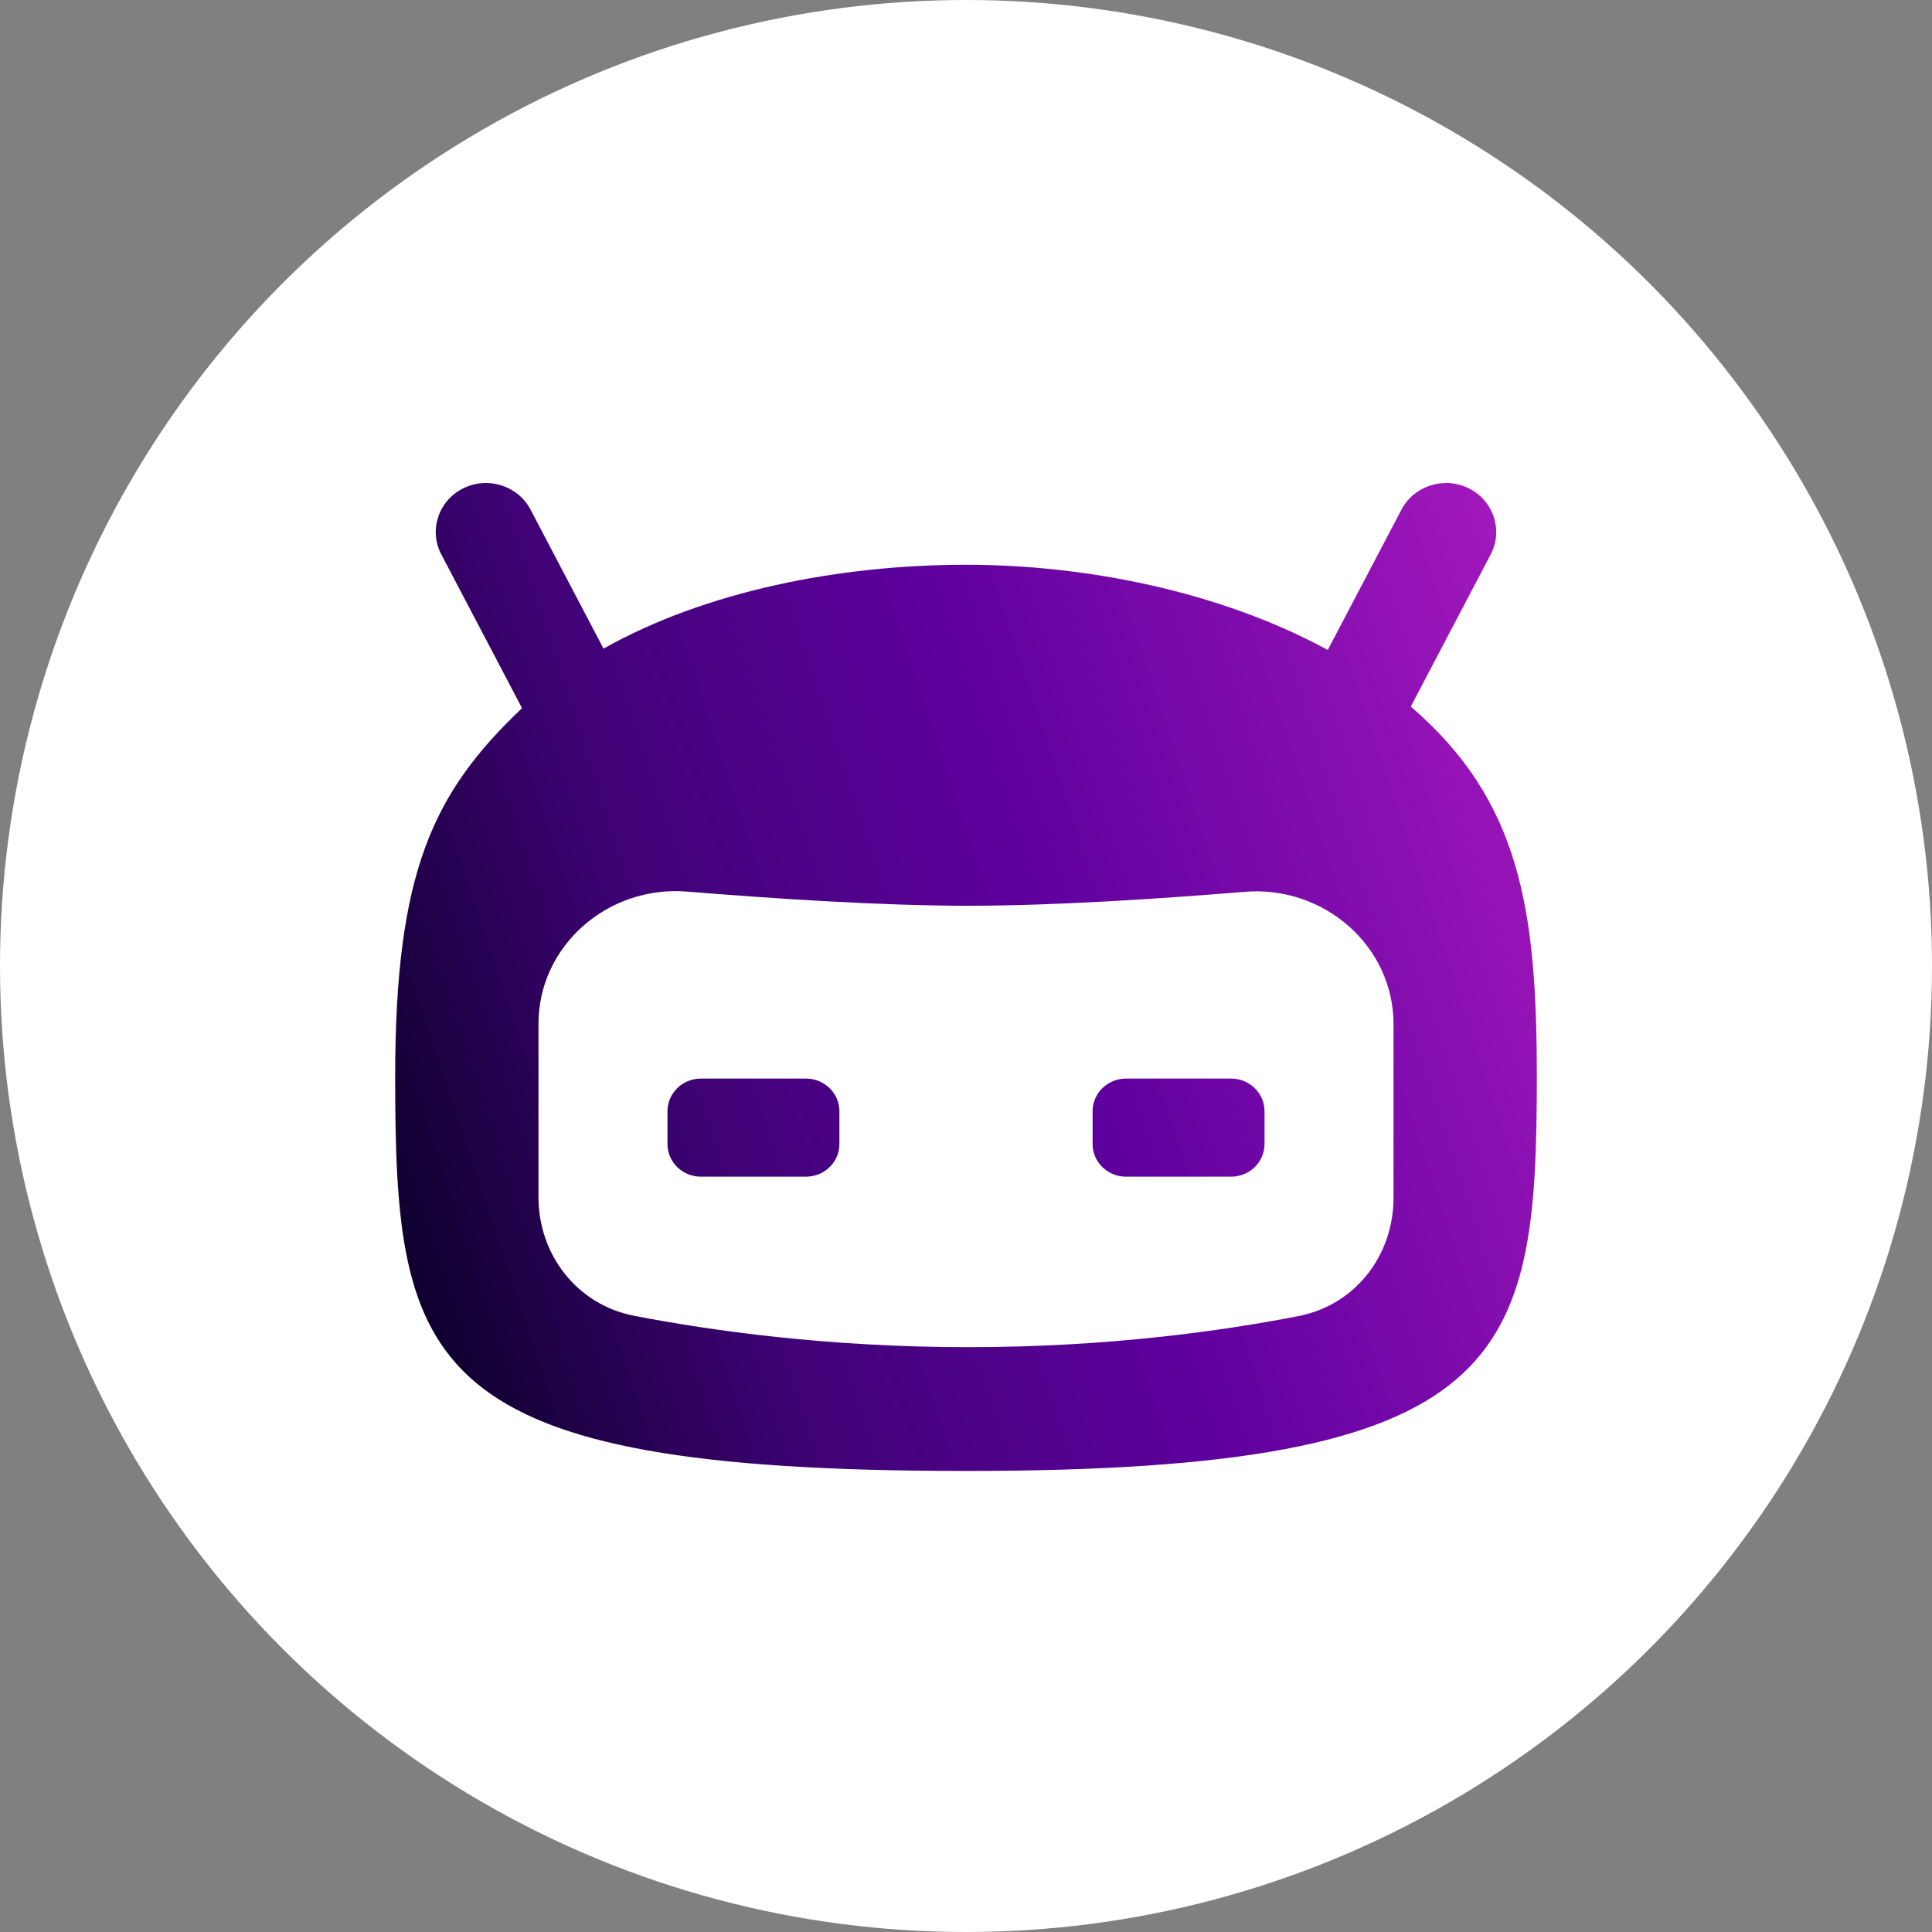
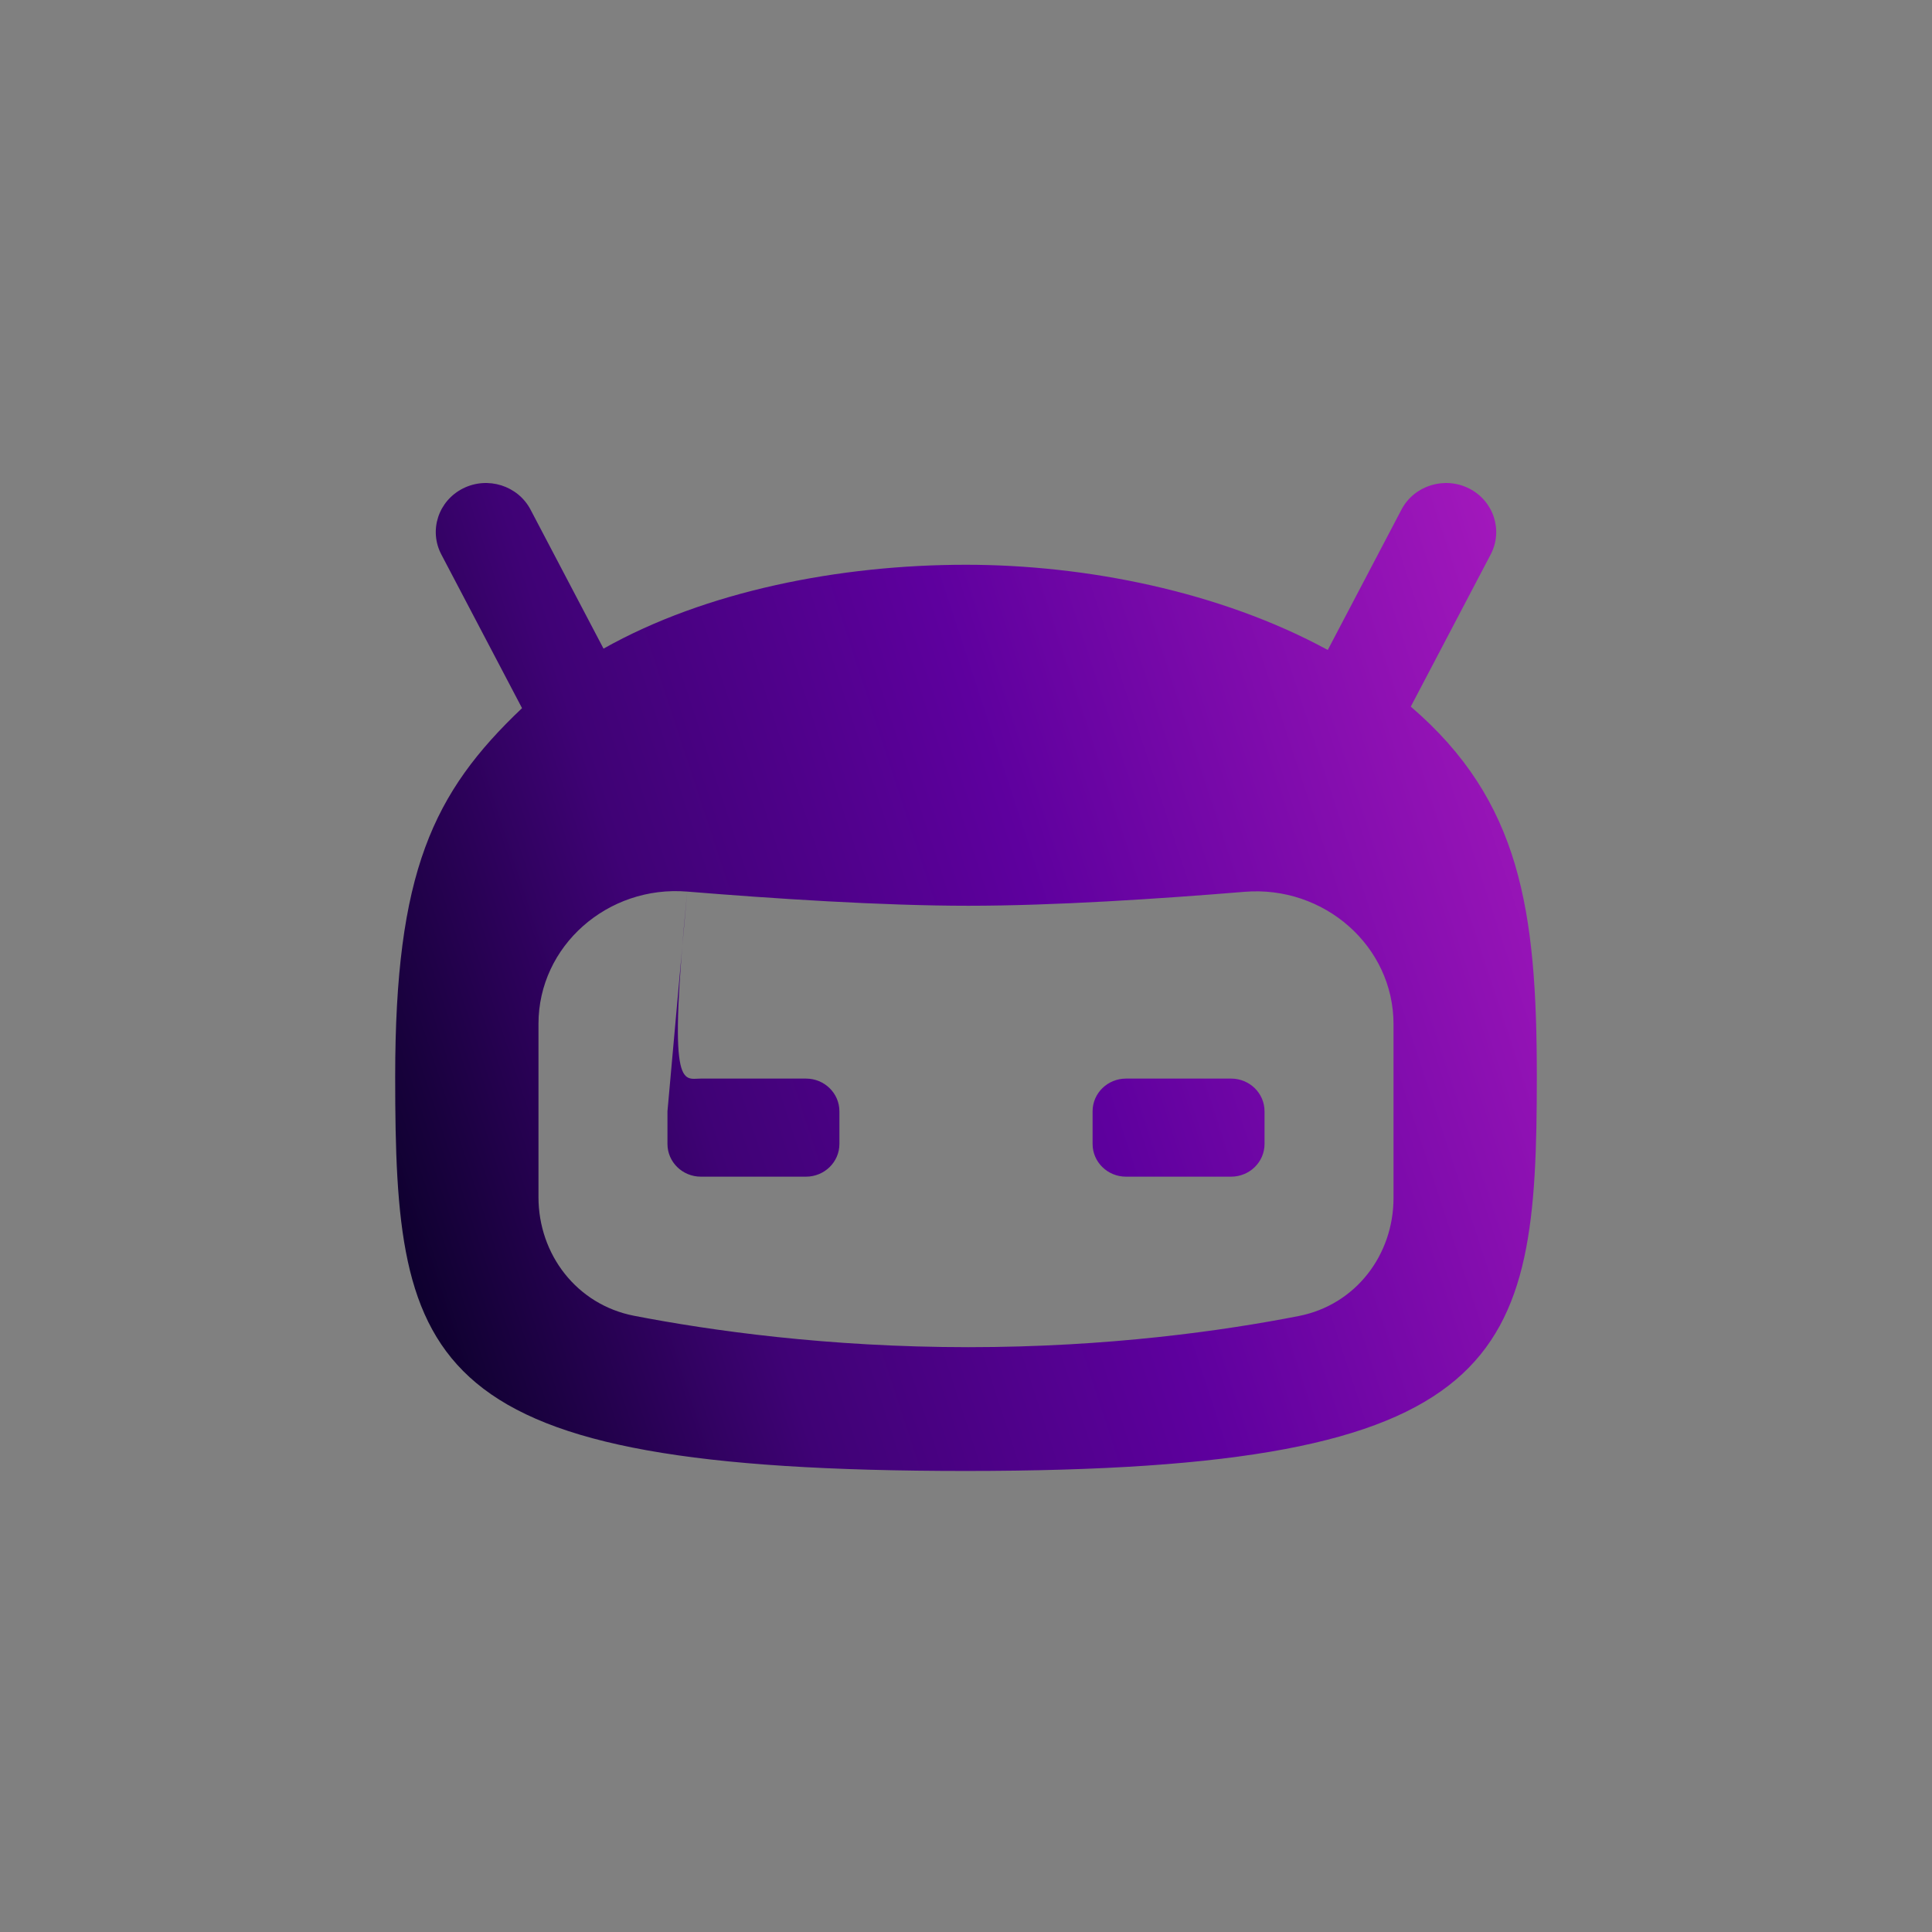
<svg xmlns="http://www.w3.org/2000/svg" width="88" height="88" viewBox="0 0 88 88" fill="none">
  <rect x="0" y="0" width="88" height="88" fill="#808080" stroke="none" />
-   <circle cx="44" cy="44" r="44" fill="white" />
-   <path fill-rule="evenodd" clip-rule="evenodd" d="M21.09 22.247C22.213 21.684 23.59 22.116 24.166 23.214L27.49 29.544C32.147 26.922 38.249 25.724 44 25.724C49.447 25.724 55.57 26.935 60.478 29.605L63.834 23.214C64.41 22.116 65.787 21.684 66.91 22.247C68.032 22.811 68.475 24.157 67.898 25.255L64.259 32.185C69.257 36.474 70 41.447 70 49.045C70 61.925 68.803 67 44 67C19.197 67 18 62.316 18 49.045C18 39.733 19.713 36.11 23.778 32.255L20.102 25.255C19.525 24.157 19.968 22.811 21.09 22.247ZM31.302 40.611C27.683 40.315 24.527 43.084 24.527 46.635V54.528C24.527 57.137 26.269 59.427 28.886 59.933C32.36 60.605 37.696 61.362 44.109 61.362C50.49 61.362 55.739 60.612 59.155 59.943C61.754 59.434 63.473 57.156 63.473 54.564V46.649C63.473 43.093 60.308 40.322 56.685 40.621C52.83 40.939 48.01 41.256 44.109 41.256C40.166 41.256 35.231 40.932 31.302 40.611ZM30.402 50.617C30.402 49.795 31.084 49.128 31.925 49.128H36.711C37.552 49.128 38.234 49.795 38.234 50.617V52.106C38.234 52.929 37.552 53.596 36.711 53.596H31.925C31.084 53.596 30.402 52.929 30.402 52.106V50.617ZM51.289 49.128C50.448 49.128 49.766 49.795 49.766 50.617V52.106C49.766 52.929 50.448 53.596 51.289 53.596H56.075C56.916 53.596 57.598 52.929 57.598 52.106V50.617C57.598 49.795 56.916 49.128 56.075 49.128H51.289Z" fill="url(#paint0_linear_2235_3950)" />
+   <path fill-rule="evenodd" clip-rule="evenodd" d="M21.09 22.247C22.213 21.684 23.59 22.116 24.166 23.214L27.49 29.544C32.147 26.922 38.249 25.724 44 25.724C49.447 25.724 55.57 26.935 60.478 29.605L63.834 23.214C64.41 22.116 65.787 21.684 66.91 22.247C68.032 22.811 68.475 24.157 67.898 25.255L64.259 32.185C69.257 36.474 70 41.447 70 49.045C70 61.925 68.803 67 44 67C19.197 67 18 62.316 18 49.045C18 39.733 19.713 36.11 23.778 32.255L20.102 25.255C19.525 24.157 19.968 22.811 21.09 22.247ZM31.302 40.611C27.683 40.315 24.527 43.084 24.527 46.635V54.528C24.527 57.137 26.269 59.427 28.886 59.933C32.36 60.605 37.696 61.362 44.109 61.362C50.49 61.362 55.739 60.612 59.155 59.943C61.754 59.434 63.473 57.156 63.473 54.564V46.649C63.473 43.093 60.308 40.322 56.685 40.621C52.83 40.939 48.01 41.256 44.109 41.256C40.166 41.256 35.231 40.932 31.302 40.611ZC30.402 49.795 31.084 49.128 31.925 49.128H36.711C37.552 49.128 38.234 49.795 38.234 50.617V52.106C38.234 52.929 37.552 53.596 36.711 53.596H31.925C31.084 53.596 30.402 52.929 30.402 52.106V50.617ZM51.289 49.128C50.448 49.128 49.766 49.795 49.766 50.617V52.106C49.766 52.929 50.448 53.596 51.289 53.596H56.075C56.916 53.596 57.598 52.929 57.598 52.106V50.617C57.598 49.795 56.916 49.128 56.075 49.128H51.289Z" fill="url(#paint0_linear_2235_3950)" />
  <defs>
    <linearGradient id="paint0_linear_2235_3950" x1="18" y1="67" x2="78.279" y2="47.187" gradientUnits="userSpaceOnUse">
      <stop stop-color="#03001E" />
      <stop offset="0.29" stop-color="#3F0275" />
      <stop offset="0.564" stop-color="#5E009E" />
      <stop offset="1" stop-color="#A81ABE" />
    </linearGradient>
  </defs>
</svg>